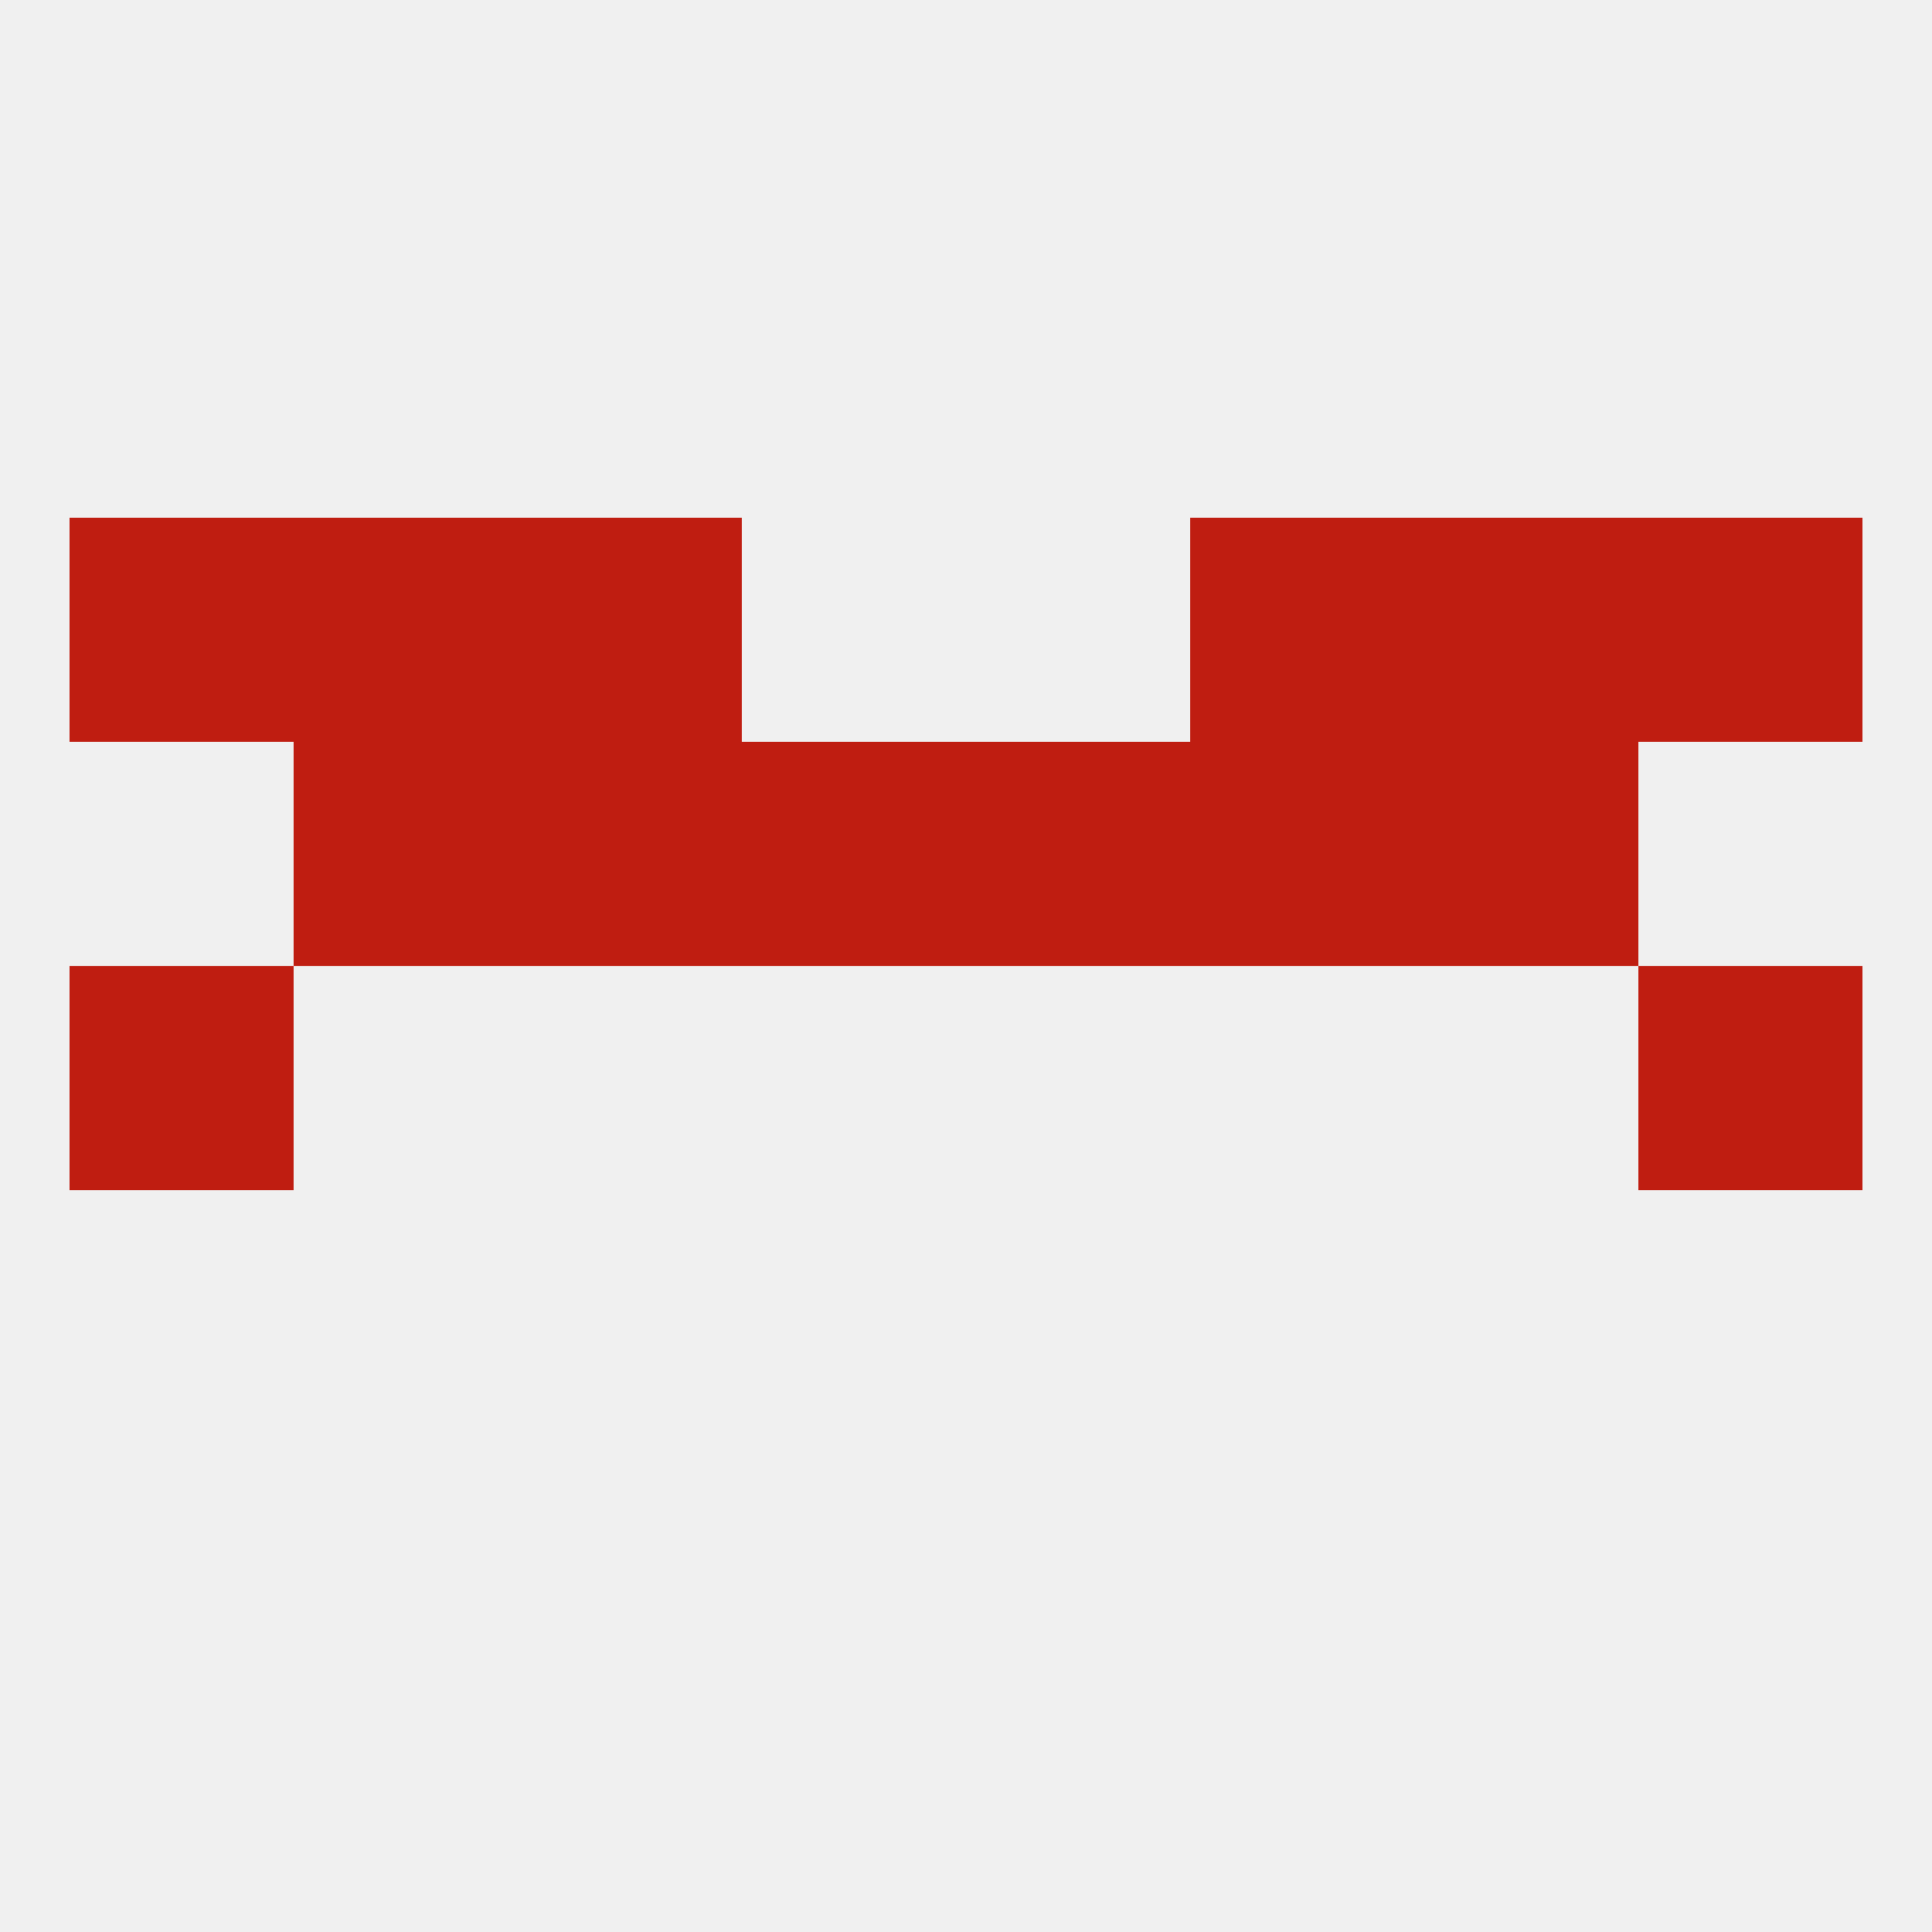
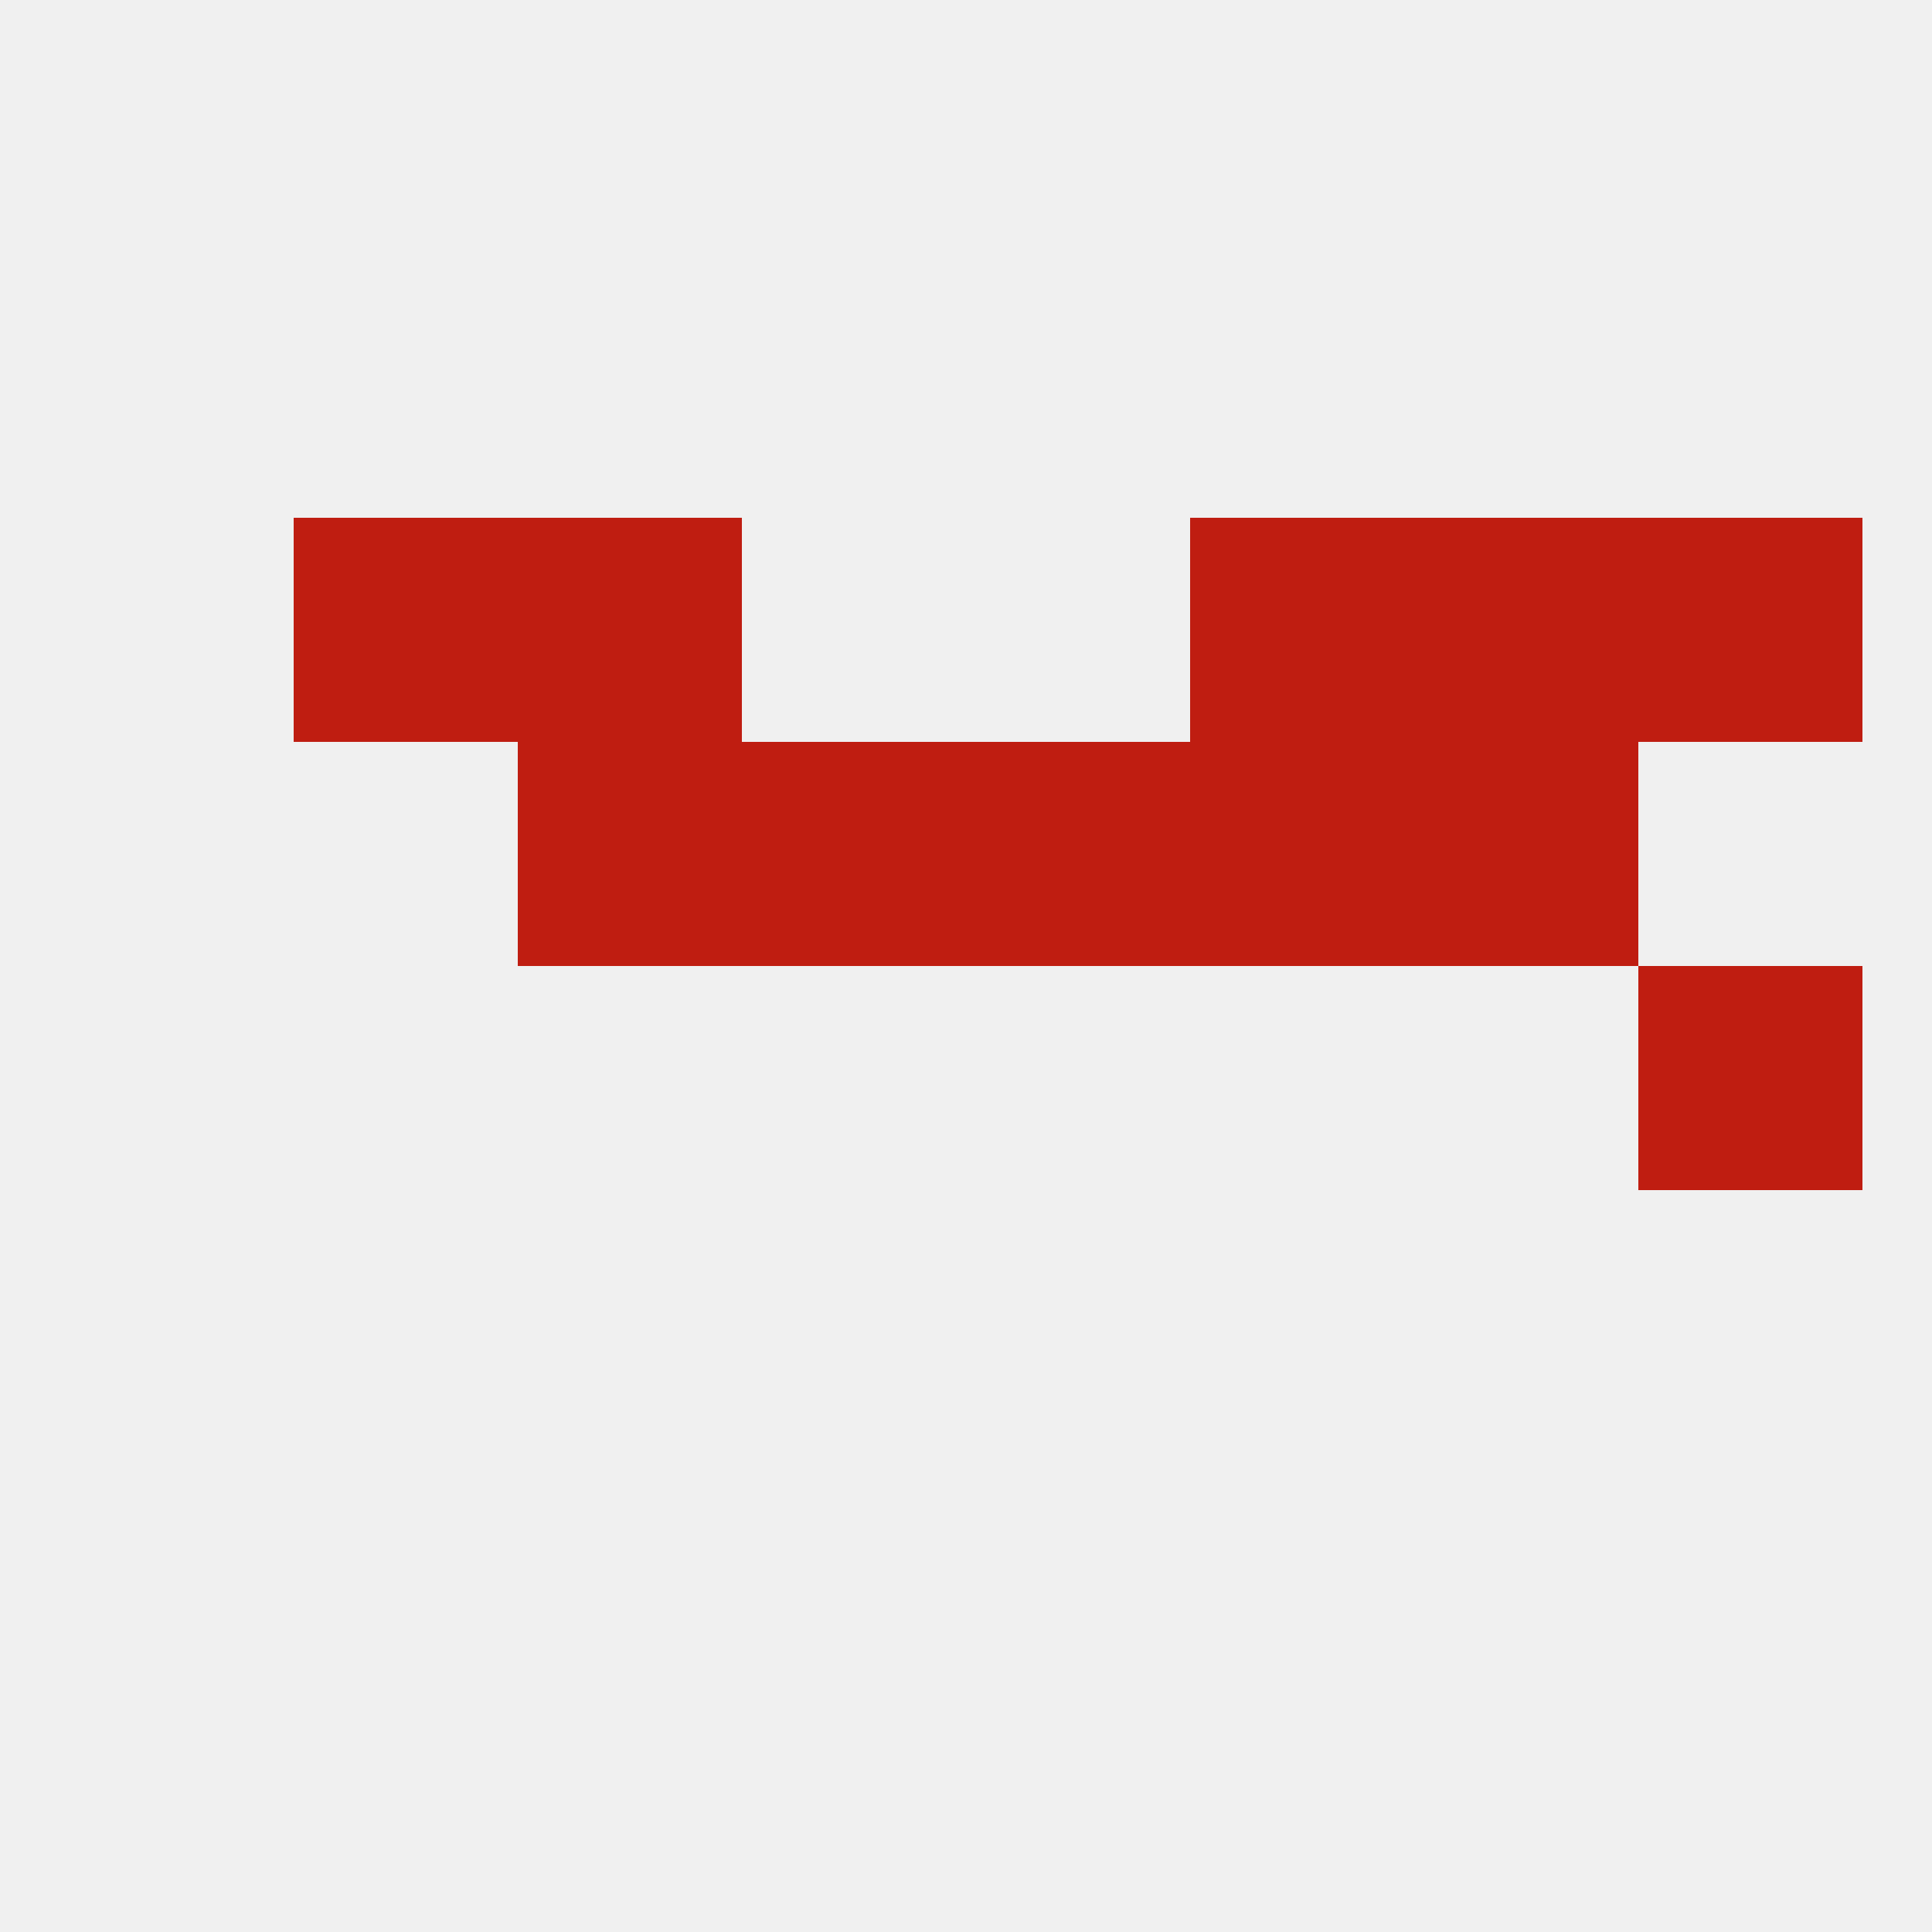
<svg xmlns="http://www.w3.org/2000/svg" version="1.1" baseprofile="full" width="250" height="250" viewBox="0 0 250 250">
  <rect width="100%" height="100%" fill="rgba(240,240,240,255)" />
-   <rect x="9" y="125" width="29" height="29" fill="rgba(191,29,17,255)" />
  <rect x="212" y="125" width="29" height="29" fill="rgba(191,29,17,255)" />
  <rect x="67" y="96" width="29" height="29" fill="rgba(191,29,17,255)" />
  <rect x="154" y="96" width="29" height="29" fill="rgba(191,29,17,255)" />
-   <rect x="38" y="96" width="29" height="29" fill="rgba(191,29,17,255)" />
  <rect x="183" y="96" width="29" height="29" fill="rgba(191,29,17,255)" />
  <rect x="96" y="96" width="29" height="29" fill="rgba(191,29,17,255)" />
  <rect x="125" y="96" width="29" height="29" fill="rgba(191,29,17,255)" />
  <rect x="38" y="67" width="29" height="29" fill="rgba(191,29,17,255)" />
  <rect x="183" y="67" width="29" height="29" fill="rgba(191,29,17,255)" />
  <rect x="67" y="67" width="29" height="29" fill="rgba(191,29,17,255)" />
  <rect x="154" y="67" width="29" height="29" fill="rgba(191,29,17,255)" />
-   <rect x="9" y="67" width="29" height="29" fill="rgba(191,29,17,255)" />
  <rect x="212" y="67" width="29" height="29" fill="rgba(191,29,17,255)" />
</svg>